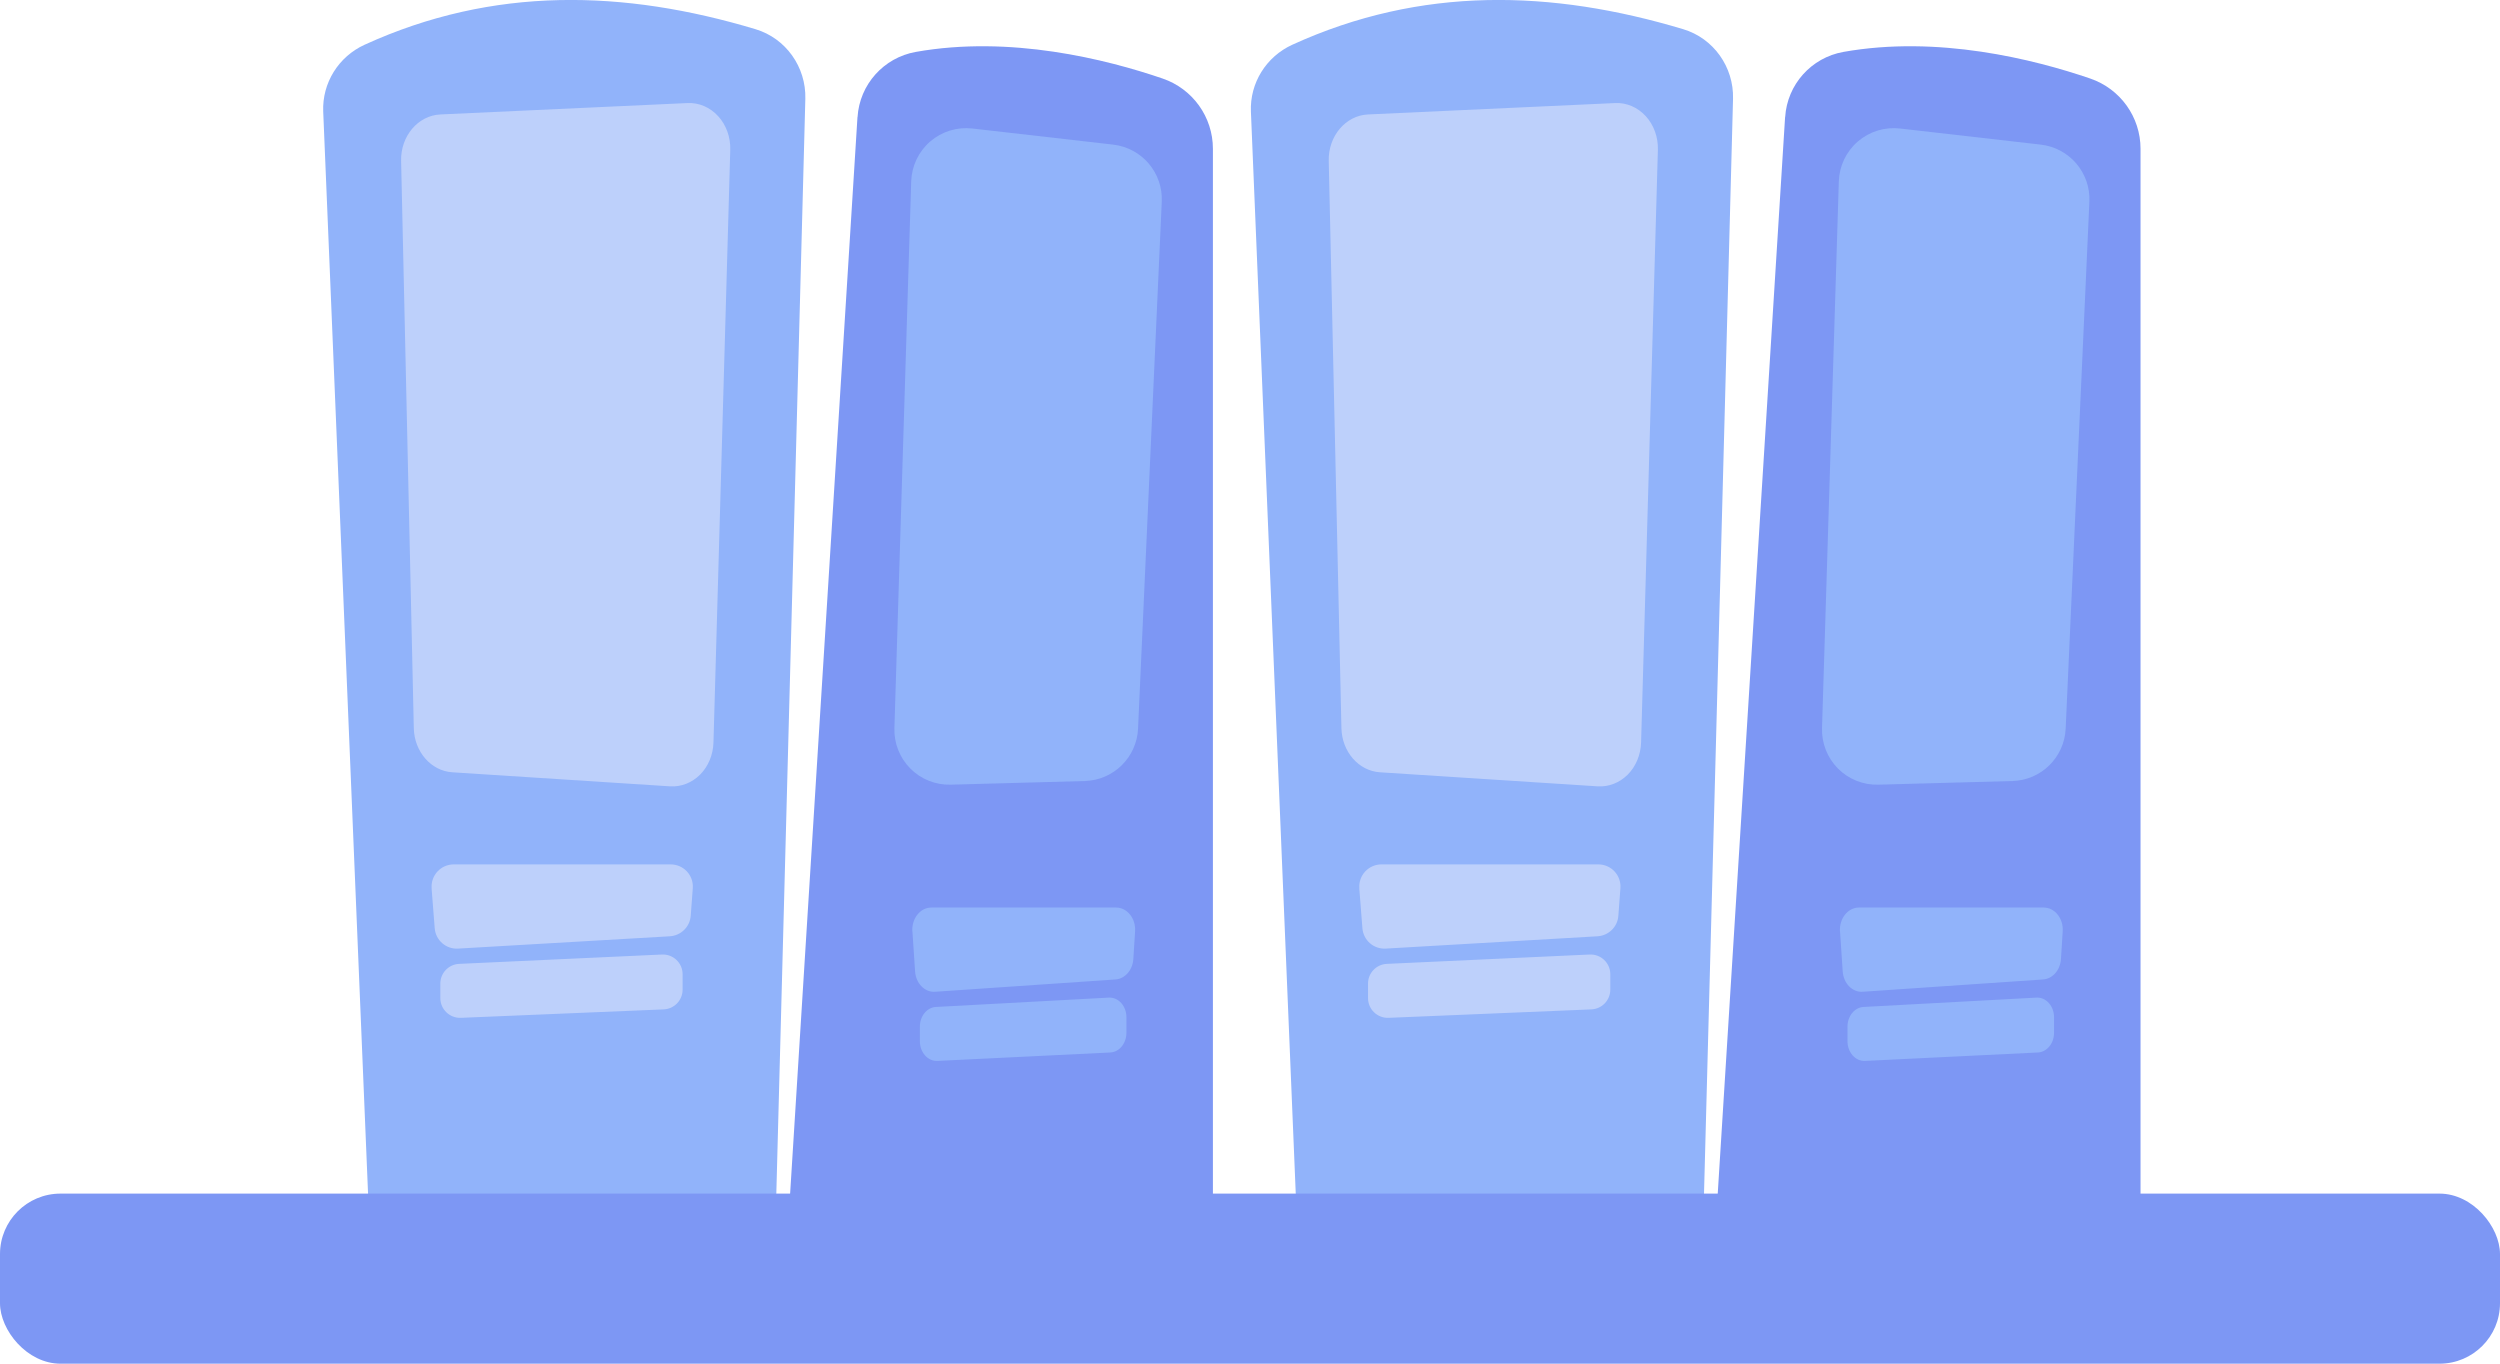
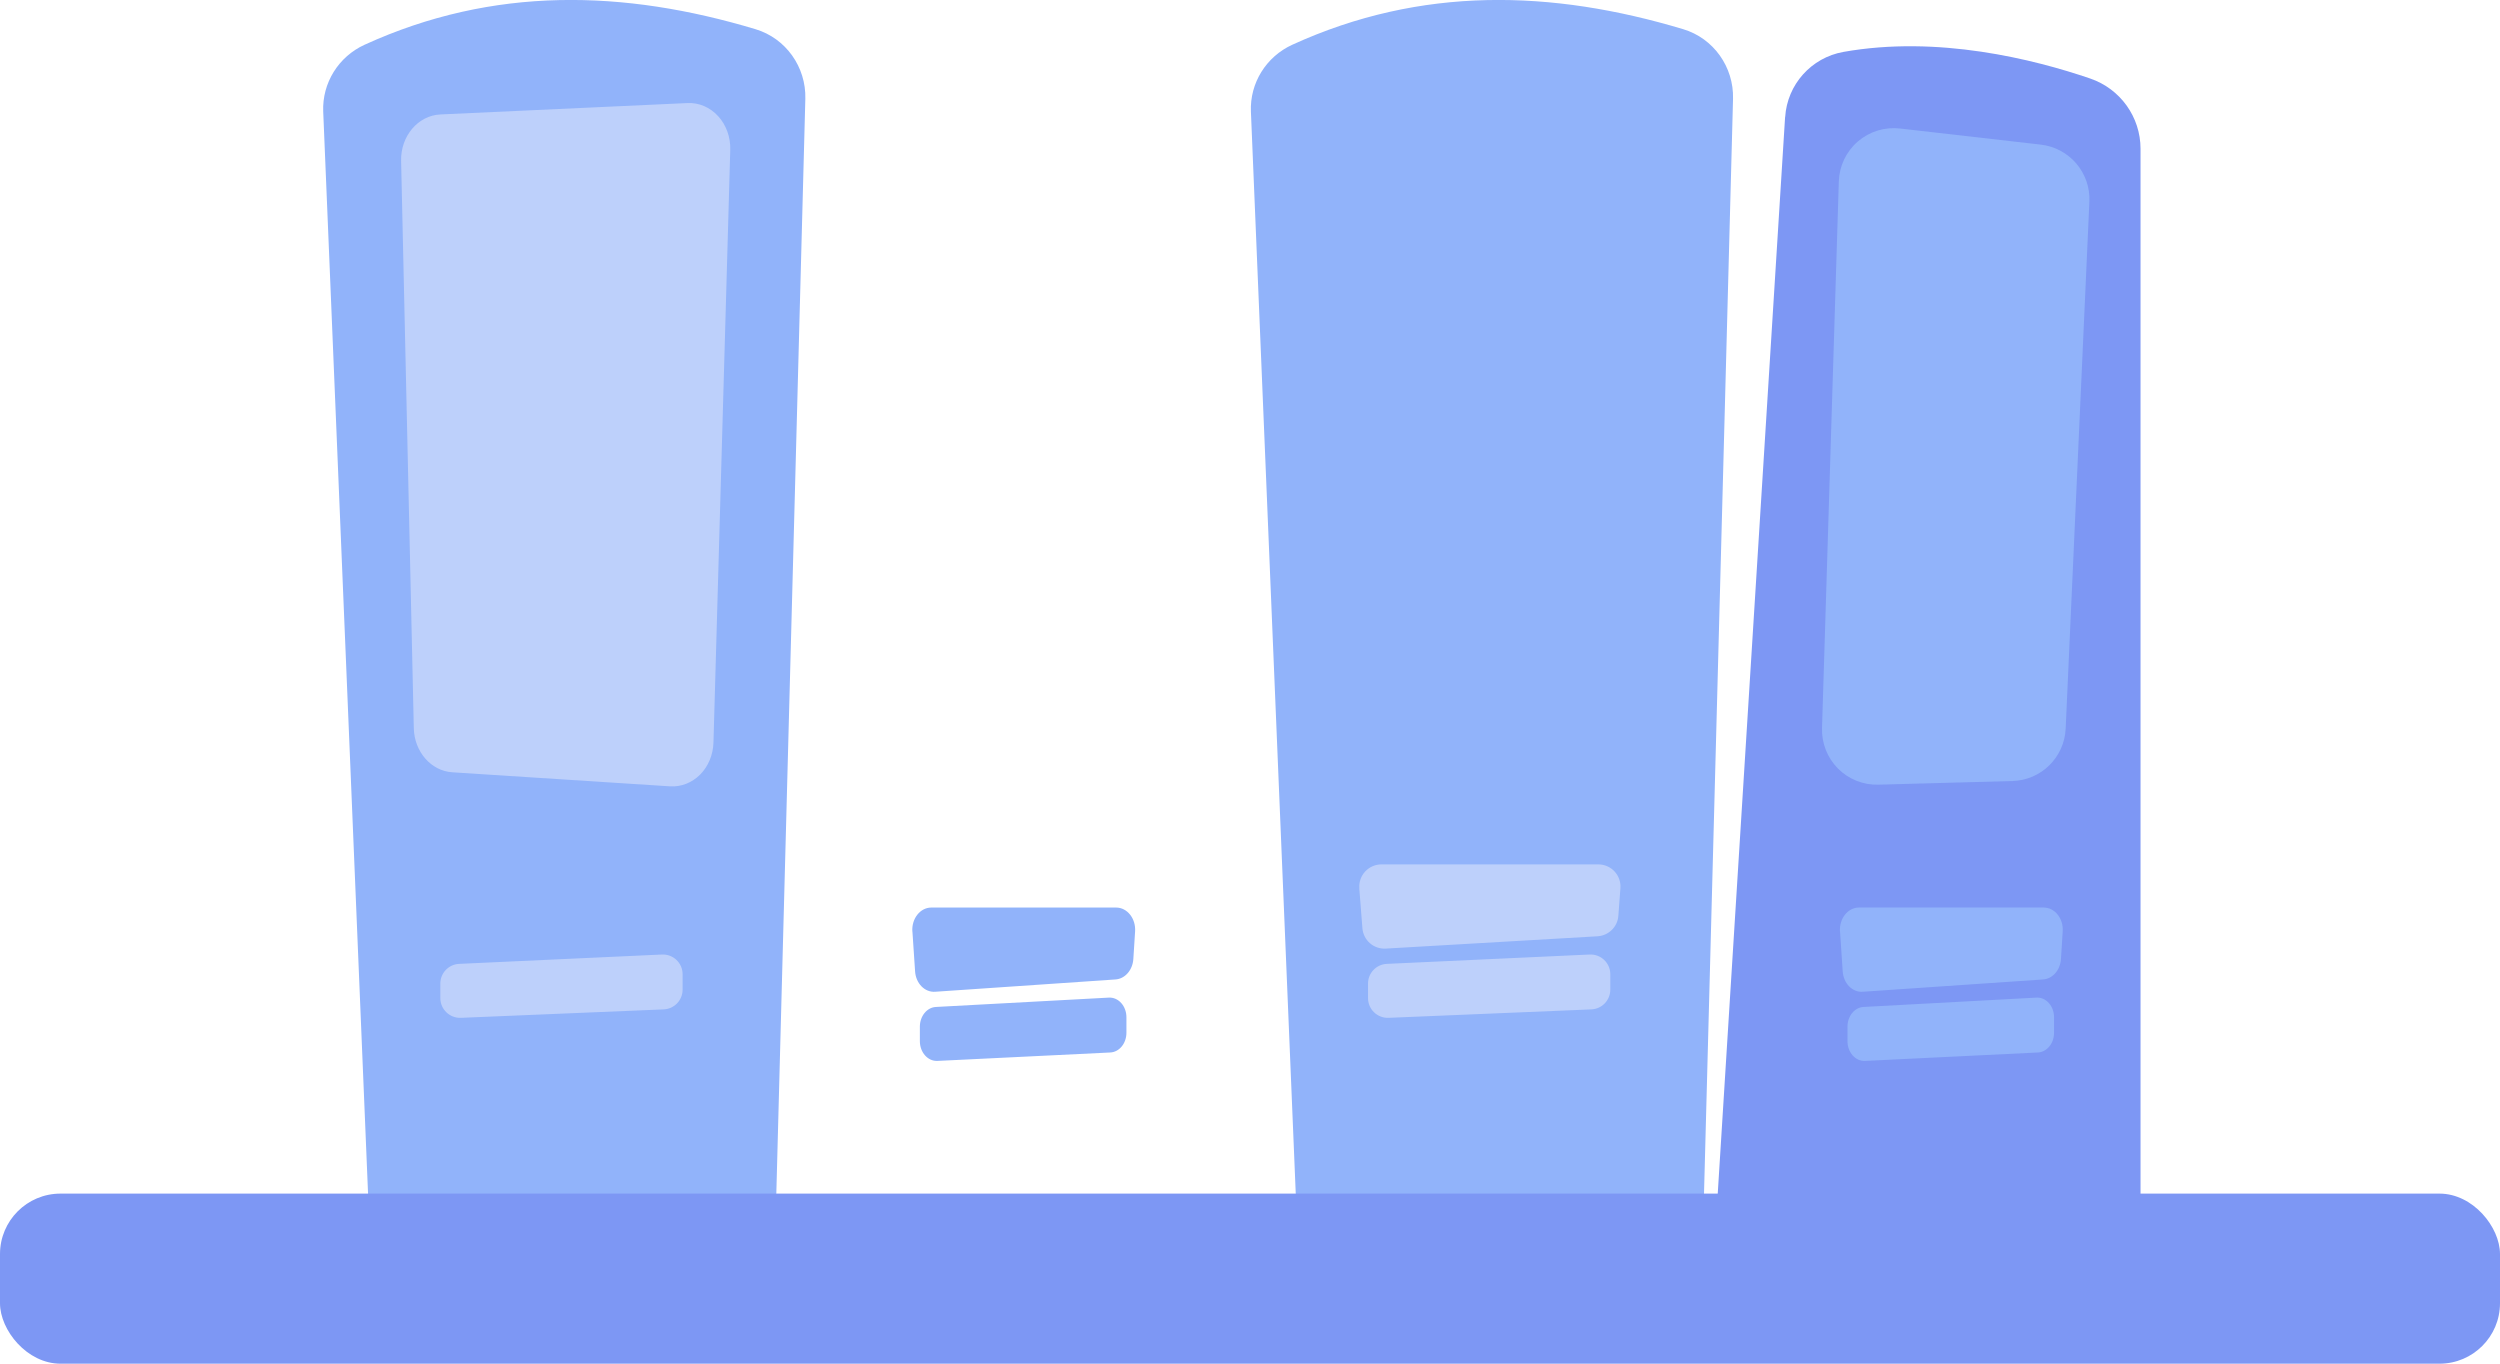
<svg xmlns="http://www.w3.org/2000/svg" id="_Слой_2" data-name="Слой 2" viewBox="0 0 328.96 179.44">
  <defs>
    <style>
      .cls-1 {
        fill: #7d97f4;
      }

      .cls-1, .cls-2, .cls-3 {
        stroke-width: 0px;
      }

      .cls-2 {
        fill: #bdd0fb;
      }

      .cls-3 {
        fill: #91b3fa;
      }
    </style>
  </defs>
  <g id="_Слой_2-2" data-name=" Слой 2">
    <g id="Illustration">
      <g>
        <g>
          <g>
-             <path class="cls-1" d="m112.83,15.4l-9.37,149.77h56.14V19.58c0-4.19-2.67-7.9-6.63-9.25-7.43-2.54-20.06-5.71-32.46-3.5-4.23.75-7.4,4.29-7.67,8.57h-.01Z" />
            <g>
              <path class="cls-3" d="m42.53,14.68l6.23,150.35h53.18l4.03-152.03c.11-4.18-2.56-7.96-6.56-9.16-17.29-5.19-34.47-5.7-51.44,2.05-3.43,1.57-5.59,5.03-5.44,8.79h0Z" />
              <g>
-                 <path class="cls-2" d="m56.79,116.89l.41,5.24c.12,1.59,1.49,2.79,3.08,2.69l27.86-1.62c1.46-.09,2.64-1.24,2.75-2.7l.27-3.62c.13-1.7-1.21-3.14-2.92-3.14h-28.53c-1.7,0-3.05,1.45-2.91,3.15h0Z" />
                <path class="cls-2" d="m57.94,129.42v1.91c0,1.48,1.23,2.66,2.71,2.6l26.68-1.11c1.39-.06,2.49-1.2,2.49-2.6v-2.03c0-1.48-1.24-2.66-2.72-2.59l-26.68,1.23c-1.39.06-2.48,1.21-2.48,2.59Z" />
                <path class="cls-2" d="m94.49,15.28c-1.06-1.16-2.52-1.79-4.01-1.72l-32.54,1.5c-2.94.14-5.23,2.85-5.16,6.1l1.67,74.66c.07,3.1,2.27,5.62,5.07,5.8l28.66,1.85c1.45.09,2.87-.47,3.95-1.55,1.07-1.08,1.7-2.6,1.75-4.21l2.21-78c.05-1.65-.53-3.26-1.59-4.42h0Z" />
              </g>
            </g>
            <g>
              <path class="cls-3" d="m120.06,122.57l.35,5.24c.1,1.59,1.27,2.78,2.63,2.69l23.75-1.62c1.25-.09,2.25-1.24,2.34-2.7l.23-3.62c.11-1.7-1.04-3.14-2.49-3.14h-24.33c-1.45,0-2.6,1.45-2.49,3.15h.01Z" />
              <path class="cls-3" d="m121.04,135.09v1.91c0,1.48,1.05,2.66,2.31,2.6l22.75-1.11c1.19-.06,2.12-1.2,2.12-2.6v-2.03c0-1.48-1.05-2.66-2.32-2.59l-22.75,1.23c-1.18.06-2.11,1.21-2.11,2.59h0Z" />
-               <path class="cls-3" d="m146.48,19.03l-18.53-2.12c-2.01-.23-4.02.39-5.55,1.71-1.53,1.32-2.43,3.22-2.5,5.24l-2.21,71.95c-.06,1.99.7,3.91,2.1,5.32s3.33,2.18,5.32,2.12l17.62-.48c3.79-.1,6.85-3.11,7.02-6.9l3.12-69.34c.17-3.79-2.62-7.07-6.4-7.5h.01Z" />
            </g>
          </g>
          <g>
            <path class="cls-1" d="m234.89,15.4l-9.37,149.77h56.14V19.58c0-4.19-2.67-7.9-6.63-9.25-7.43-2.54-20.06-5.71-32.46-3.5-4.23.75-7.4,4.29-7.67,8.57h-.01Z" />
            <g>
              <path class="cls-3" d="m164.6,14.68l6.23,150.35h53.18l4.03-152.03c.11-4.18-2.56-7.96-6.56-9.16-17.29-5.19-34.47-5.7-51.44,2.05-3.43,1.57-5.59,5.03-5.44,8.79h0Z" />
              <g>
                <path class="cls-2" d="m178.86,116.89l.41,5.24c.12,1.59,1.49,2.79,3.08,2.69l27.86-1.62c1.46-.09,2.64-1.24,2.74-2.7l.27-3.62c.13-1.7-1.21-3.14-2.91-3.14h-28.53c-1.7,0-3.05,1.45-2.91,3.15h0Z" />
                <path class="cls-2" d="m180.01,129.42v1.91c0,1.48,1.23,2.66,2.71,2.6l26.68-1.11c1.39-.06,2.49-1.2,2.49-2.6v-2.03c0-1.48-1.24-2.66-2.72-2.59l-26.68,1.23c-1.39.06-2.48,1.21-2.48,2.59Z" />
-                 <path class="cls-2" d="m216.55,15.28c-1.06-1.16-2.52-1.79-4.01-1.72l-32.54,1.5c-2.94.14-5.23,2.85-5.16,6.1l1.67,74.66c.07,3.1,2.27,5.62,5.07,5.8l28.66,1.85c1.45.09,2.87-.47,3.95-1.55,1.07-1.08,1.7-2.6,1.75-4.21l2.21-78c.05-1.65-.53-3.26-1.59-4.42h0Z" />
              </g>
            </g>
            <g>
              <path class="cls-3" d="m242.12,122.57l.35,5.24c.1,1.59,1.27,2.78,2.63,2.69l23.75-1.62c1.25-.09,2.25-1.24,2.34-2.7l.23-3.62c.11-1.7-1.04-3.14-2.49-3.14h-24.33c-1.45,0-2.6,1.45-2.49,3.15h.01Z" />
              <path class="cls-3" d="m243.1,135.09v1.91c0,1.48,1.05,2.66,2.31,2.6l22.75-1.11c1.19-.06,2.12-1.2,2.12-2.6v-2.03c0-1.48-1.05-2.66-2.32-2.59l-22.75,1.23c-1.18.06-2.11,1.21-2.11,2.59h0Z" />
              <path class="cls-3" d="m268.54,19.03l-18.53-2.12c-2.01-.23-4.02.39-5.55,1.71-1.53,1.32-2.43,3.22-2.5,5.24l-2.21,71.95c-.06,1.99.7,3.91,2.1,5.32,1.4,1.41,3.33,2.18,5.32,2.12l17.62-.48c3.79-.1,6.85-3.11,7.02-6.9l3.12-69.34c.17-3.79-2.62-7.07-6.4-7.5h0Z" />
            </g>
          </g>
        </g>
        <rect class="cls-1" y="157.06" width="328.96" height="22.38" rx="7.96" ry="7.96" />
      </g>
    </g>
  </g>
</svg>